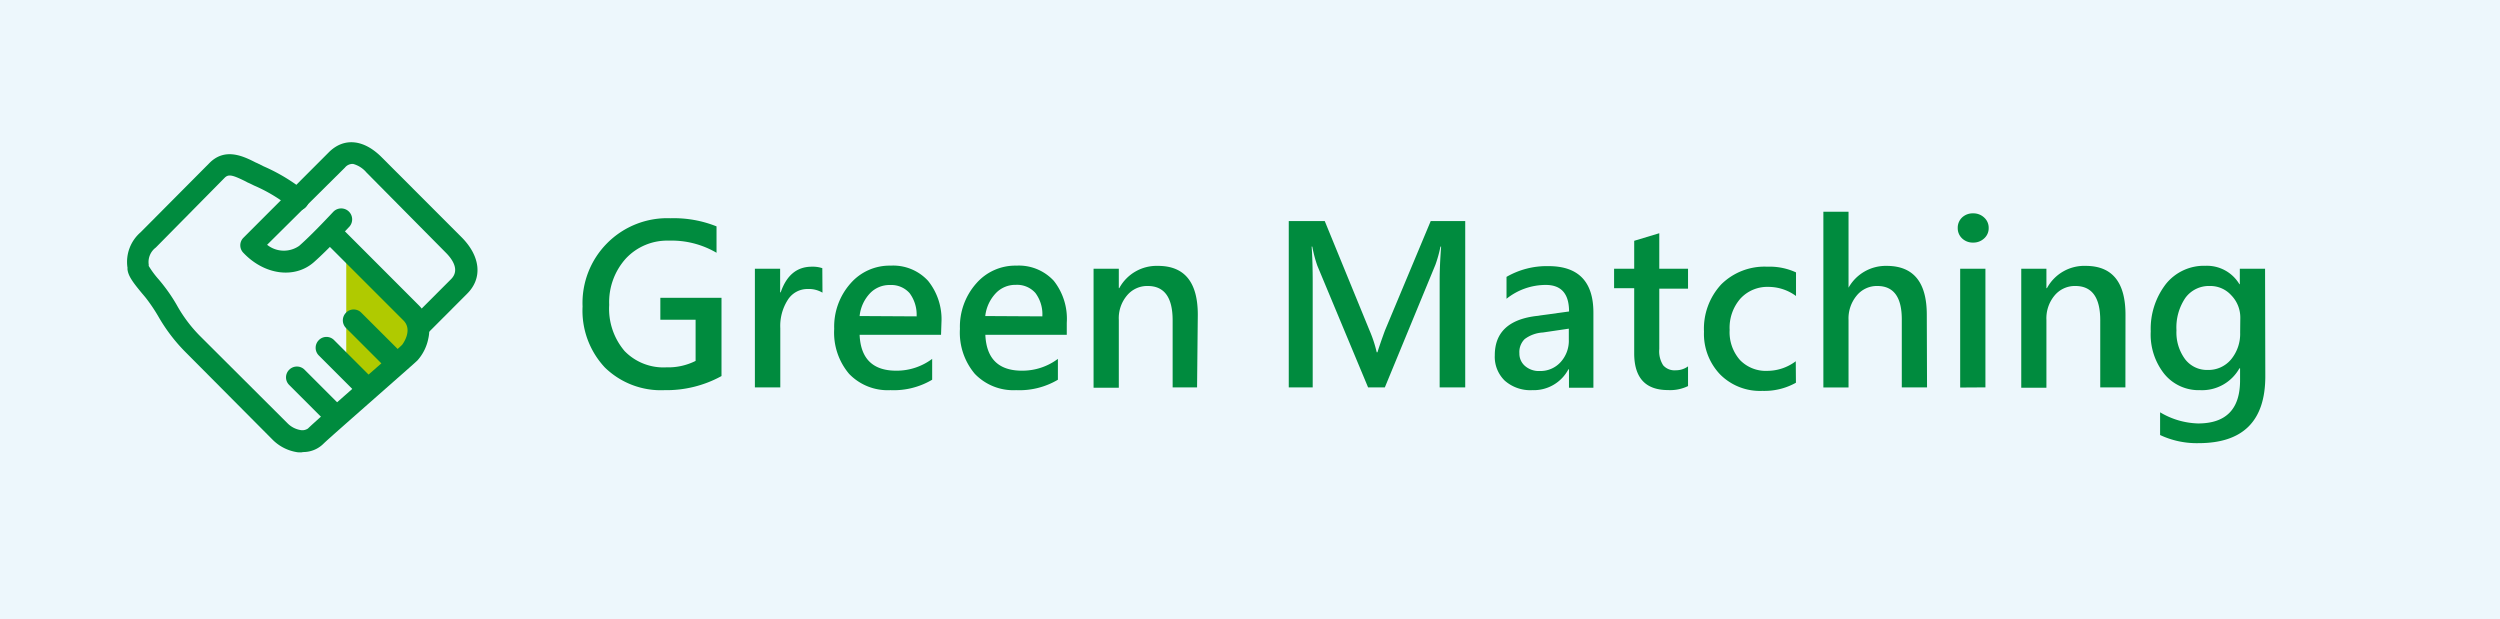
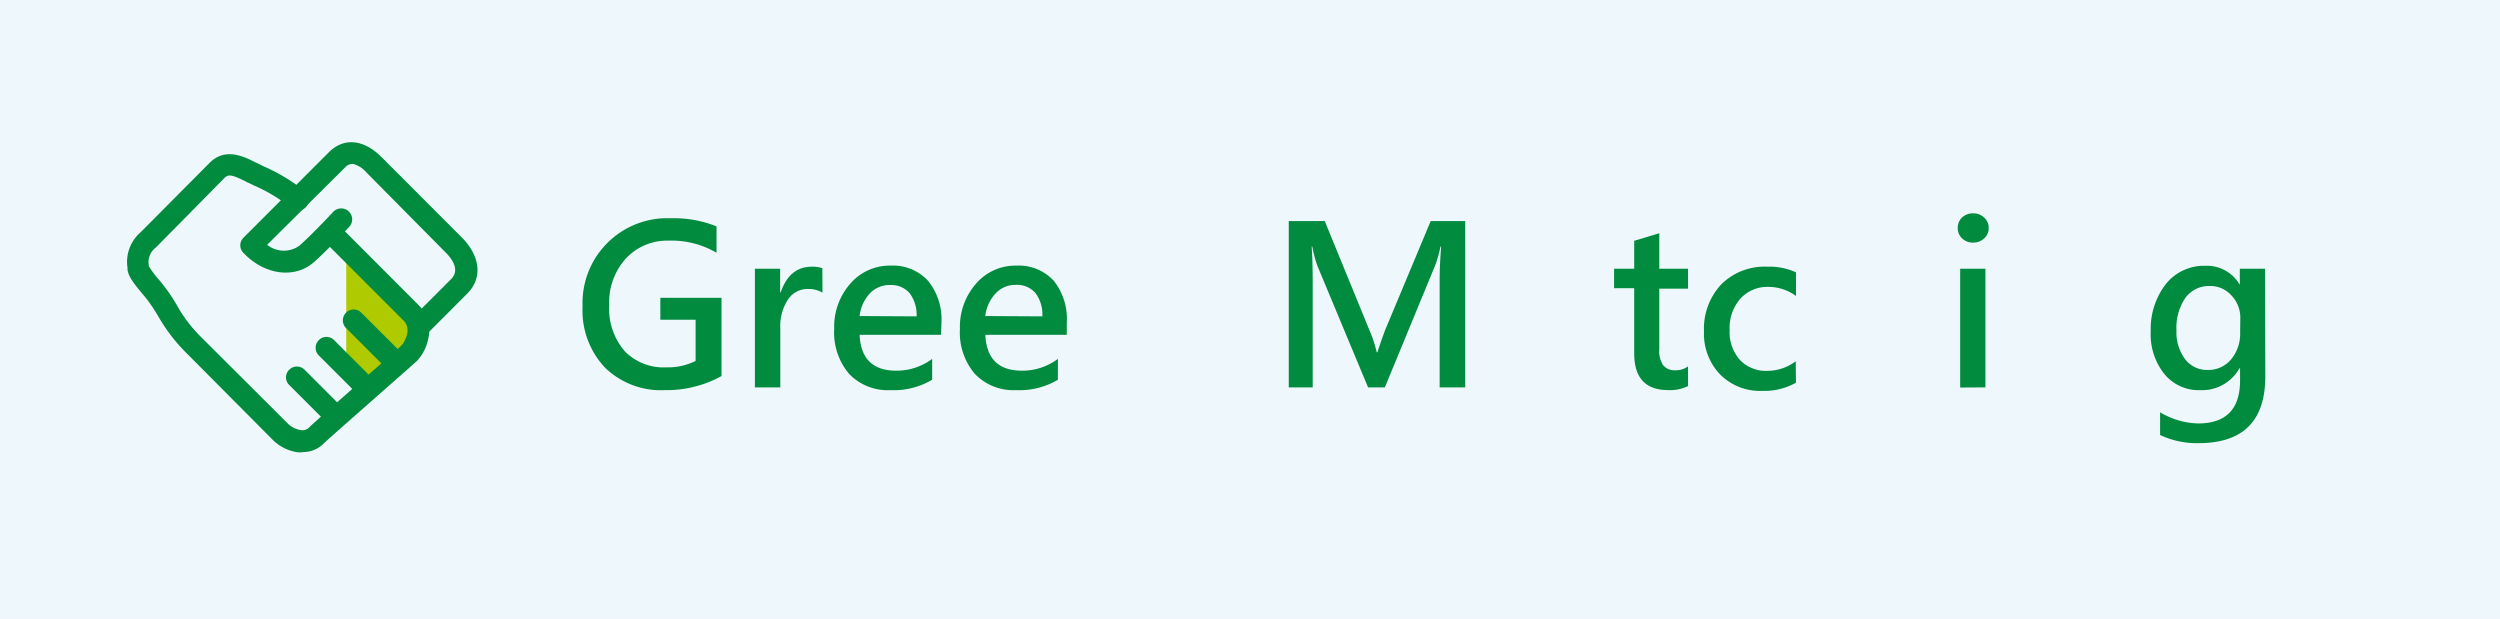
<svg xmlns="http://www.w3.org/2000/svg" id="图层_1" data-name="图层 1" viewBox="0 0 307 76">
  <defs>
    <style>.cls-1{fill:#a8d8f1;opacity:0.2;}.cls-2{fill:#008b3e;}.cls-3{fill:#b0ca00;}</style>
  </defs>
  <rect class="cls-1" x="-71.03" y="-18.36" width="1152" height="97.3" />
  <path class="cls-2" d="M88.6,46.18a14,14,0,0,1-7,1.73,9.84,9.84,0,0,1-7.32-2.78,10.2,10.2,0,0,1-2.74-7.49A10.41,10.41,0,0,1,82.35,26.8a14.07,14.07,0,0,1,5.64,1v3.24a10.9,10.9,0,0,0-5.84-1.49,6.94,6.94,0,0,0-5.28,2.18,8,8,0,0,0-2.06,5.71,8,8,0,0,0,1.89,5.67,6.65,6.65,0,0,0,5.13,2,7.53,7.53,0,0,0,3.59-.79V39.26H81.09V36.57H88.6Z" />
  <path class="cls-2" d="M101,35.94a3.27,3.27,0,0,0-1.82-.45,2.85,2.85,0,0,0-2.43,1.32,5.93,5.93,0,0,0-.93,3.49v7.27H92.7V33h3.1v2.9h.07q1.08-3.15,3.82-3.15a3.77,3.77,0,0,1,1.29.18Z" />
  <path class="cls-2" d="M115.56,41.11h-10q.19,4.41,4.5,4.41a7.27,7.27,0,0,0,4.41-1.45v2.56a9.22,9.22,0,0,1-5.12,1.28,6.57,6.57,0,0,1-5.08-2,7.84,7.84,0,0,1-1.83-5.53,8,8,0,0,1,2-5.57,6.36,6.36,0,0,1,4.94-2.19,5.81,5.81,0,0,1,4.59,1.87,7.52,7.52,0,0,1,1.64,5.13Zm-3-2.26A4.42,4.42,0,0,0,111.7,36a3,3,0,0,0-2.4-1A3.3,3.3,0,0,0,106.85,36a4.79,4.79,0,0,0-1.29,2.81Z" />
  <path class="cls-2" d="M131,41.11H121q.19,4.41,4.5,4.41a7.29,7.29,0,0,0,4.41-1.45v2.56a9.24,9.24,0,0,1-5.13,1.28,6.56,6.56,0,0,1-5.07-2,7.84,7.84,0,0,1-1.83-5.53,8,8,0,0,1,2-5.57,6.35,6.35,0,0,1,4.93-2.19,5.83,5.83,0,0,1,4.6,1.87A7.52,7.52,0,0,1,131,39.64Zm-3-2.26a4.37,4.37,0,0,0-.85-2.87,3,3,0,0,0-2.4-1A3.3,3.3,0,0,0,122.29,36a4.86,4.86,0,0,0-1.3,2.81Z" />
-   <path class="cls-2" d="M147,47.57H144V39.33q0-4.21-3.06-4.21a3.22,3.22,0,0,0-2.55,1.17,4.32,4.32,0,0,0-1,3v8.32h-3.1V33h3.1v2.38h.06a5.21,5.21,0,0,1,4.75-2.73q4.89,0,4.89,6Z" />
  <path class="cls-2" d="M176.79,47.57V34.38c0-1.15.06-2.51.18-4.1h-.08a15.82,15.82,0,0,1-.62,2.23l-6.21,15.06H168l-6.23-14.94a15.47,15.47,0,0,1-.62-2.35h-.08c.09,1.23.13,2.72.13,4.46V47.57h-2.94V27.15h4.42l5.52,13.48a15.4,15.4,0,0,1,.86,2.63h.09c.17-.56.47-1.44.92-2.67l5.62-13.44h4.24V47.57Z" />
-   <path class="cls-2" d="M185,34a9.89,9.89,0,0,1,5.15-1.32c3.68,0,5.52,1.91,5.52,5.71v9.22h-3V45.35h-.07a4.81,4.81,0,0,1-4.43,2.56,4.75,4.75,0,0,1-3.38-1.16,4.07,4.07,0,0,1-1.23-3.12q0-4.12,4.89-4.8l4.23-.58q0-3.26-2.86-3.26a7.71,7.71,0,0,0-4.82,1.7Zm4.47,6.83a4.14,4.14,0,0,0-2.24.81,2.23,2.23,0,0,0-.65,1.74,2,2,0,0,0,.7,1.57,2.59,2.59,0,0,0,1.79.61,3.34,3.34,0,0,0,2.58-1.1,3.88,3.88,0,0,0,1-2.77V40.36Z" />
  <path class="cls-2" d="M207.29,47.41a5,5,0,0,1-2.46.49c-2.77,0-4.15-1.51-4.15-4.51v-8h-2.47V33h2.47V29.57l3.08-.93V33h3.53v2.45h-3.53v7.41a3.17,3.17,0,0,0,.48,2,1.85,1.85,0,0,0,1.55.61,2.51,2.51,0,0,0,1.5-.48Z" />
  <path class="cls-2" d="M220.54,47a7.93,7.93,0,0,1-4.12,1,6.9,6.9,0,0,1-5.17-2,7.19,7.19,0,0,1-2-5.27,8,8,0,0,1,2.12-5.81,7.55,7.55,0,0,1,5.66-2.17,7.73,7.73,0,0,1,3.52.7v2.9a5.7,5.7,0,0,0-3.36-1.12,4.49,4.49,0,0,0-3.46,1.43,5.43,5.43,0,0,0-1.33,3.85,5.16,5.16,0,0,0,1.26,3.69,4.4,4.4,0,0,0,3.38,1.34,5.82,5.82,0,0,0,3.48-1.18Z" />
-   <path class="cls-2" d="M236.64,47.57h-3.1V39.21c0-2.72-1-4.09-3-4.09A3.2,3.2,0,0,0,228,36.3a4.39,4.39,0,0,0-1,3v8.28h-3.09V26H227v9.33H227a5.24,5.24,0,0,1,4.68-2.68q4.93,0,4.93,6Z" />
  <path class="cls-2" d="M240.41,28a1.73,1.73,0,0,1,.53-1.29,1.9,1.9,0,0,1,1.36-.51,1.92,1.92,0,0,1,1.35.51,1.68,1.68,0,0,1,.56,1.29,1.66,1.66,0,0,1-.56,1.28,1.92,1.92,0,0,1-1.35.51,1.89,1.89,0,0,1-1.35-.51A1.71,1.71,0,0,1,240.41,28Zm.3,19.59V33h3.1V47.57Z" />
-   <path class="cls-2" d="M261,47.57h-3.09V39.33q0-4.21-3.06-4.21a3.23,3.23,0,0,0-2.55,1.17,4.37,4.37,0,0,0-1,3v8.32h-3.09V33h3.09v2.38h.07a5.2,5.2,0,0,1,4.75-2.73q4.89,0,4.89,6Z" />
  <path class="cls-2" d="M278.18,46.22q0,8.2-8.2,8.2a10.57,10.57,0,0,1-4.72-1V50.63A9.57,9.57,0,0,0,269.92,52q5.16,0,5.16-5.29V45.23H275a5.26,5.26,0,0,1-4.84,2.68,5.44,5.44,0,0,1-4.39-2,7.77,7.77,0,0,1-1.66-5.22A9,9,0,0,1,266,34.84a6,6,0,0,1,4.84-2.2A4.64,4.64,0,0,1,275,34.9h.05V33h3.1ZM275.11,39A3.91,3.91,0,0,0,274,36.26a3.46,3.46,0,0,0-2.63-1.14,3.58,3.58,0,0,0-3,1.45,6.47,6.47,0,0,0-1.1,4,5.51,5.51,0,0,0,1.06,3.54,3.38,3.38,0,0,0,2.78,1.32,3.61,3.61,0,0,0,2.87-1.3,4.92,4.92,0,0,0,1.11-3.3Z" />
  <polygon class="cls-3" points="42.52 30.42 42.52 44.3 45.85 47.86 52.26 41.86 42.52 30.42" />
  <path class="cls-2" d="M51.64,41.3a1.34,1.34,0,0,1-1-2.27h0l4.75-4.75c1.07-1.07.24-2.38-.68-3.29L45,21.18a3.26,3.26,0,0,0-1.64-1.05,1.2,1.2,0,0,0-1,.45L32.8,30.06a3.29,3.29,0,0,0,3.94.13c1.7-1.49,4.13-4.13,4.16-4.15a1.33,1.33,0,0,1,2,1.8c-.11.11-2.56,2.77-4.36,4.36-2.36,2.07-6.07,1.57-8.65-1.15a1.31,1.31,0,0,1,0-1.85L40.38,18.7c1.83-1.83,4.26-1.62,6.48.6l9.79,9.8c2.38,2.37,2.64,5.09.68,7l-4.75,4.76a1.33,1.33,0,0,1-.94.39Z" />
  <path class="cls-2" d="M37.14,55.54a3.69,3.69,0,0,1-.58,0,5.43,5.43,0,0,1-3.11-1.57L22.82,43.28a21,21,0,0,1-3.37-4.41A20.88,20.88,0,0,0,18,36.7c-.16-.21-.34-.42-.52-.63-1.1-1.33-1.78-2.19-1.83-3.08a.3.3,0,0,0,0-.16,4.81,4.81,0,0,1,1.62-4.31L25.74,20c1.91-1.91,4.16-.81,5.65-.05l.23.1.74.37a22.35,22.35,0,0,1,5,3,1.34,1.34,0,1,1-1.76,2,19.21,19.21,0,0,0-4.41-2.64c-.26-.13-.52-.26-.78-.37l-.24-.13c-1.67-.83-2.12-.91-2.59-.44L19.13,30.4a2.22,2.22,0,0,0-.86,2.14.19.19,0,0,0,0,.13,11.09,11.09,0,0,0,1.25,1.68c.19.23.39.47.55.68a20.27,20.27,0,0,1,1.65,2.45A17.28,17.28,0,0,0,24.7,41.4L35.33,52a2.91,2.91,0,0,0,1.57.81,1.22,1.22,0,0,0,.92-.19c.52-.52,3.18-2.87,6.89-6.14,2.09-1.83,4.45-3.89,4.68-4.15,0,0,1.39-1.78.13-3L39.7,29.51a1.31,1.31,0,0,1,0-1.88,1.33,1.33,0,0,1,1.88,0l9.82,9.83a4.36,4.36,0,0,1,1.2,4.1,5.69,5.69,0,0,1-1.33,2.69c-.29.29-1.93,1.72-4.81,4.26s-6.27,5.51-6.76,6a3.52,3.52,0,0,1-2.56,1Z" />
  <path class="cls-2" d="M48.21,45.45a1.36,1.36,0,0,1-.94-.39l-4.78-4.78a1.33,1.33,0,0,1,0-1.88,1.31,1.31,0,0,1,1.88,0l4.79,4.78a1.32,1.32,0,0,1,0,1.87h0A1.27,1.27,0,0,1,48.21,45.45Zm-3.34,3.37a1.33,1.33,0,0,1-.94-.39l-4.78-4.78a1.33,1.33,0,0,1,0-1.88,1.31,1.31,0,0,1,1.88,0l4.78,4.78a1.32,1.32,0,0,1,0,1.87h0A1.33,1.33,0,0,1,44.87,48.82Zm-3.63,3.63a1.33,1.33,0,0,1-.94-.39l-4.78-4.78a1.31,1.31,0,0,1,0-1.88,1.33,1.33,0,0,1,1.88,0l4.78,4.78a1.32,1.32,0,0,1,0,1.87h0A1.33,1.33,0,0,1,41.24,52.45Z" />
</svg>